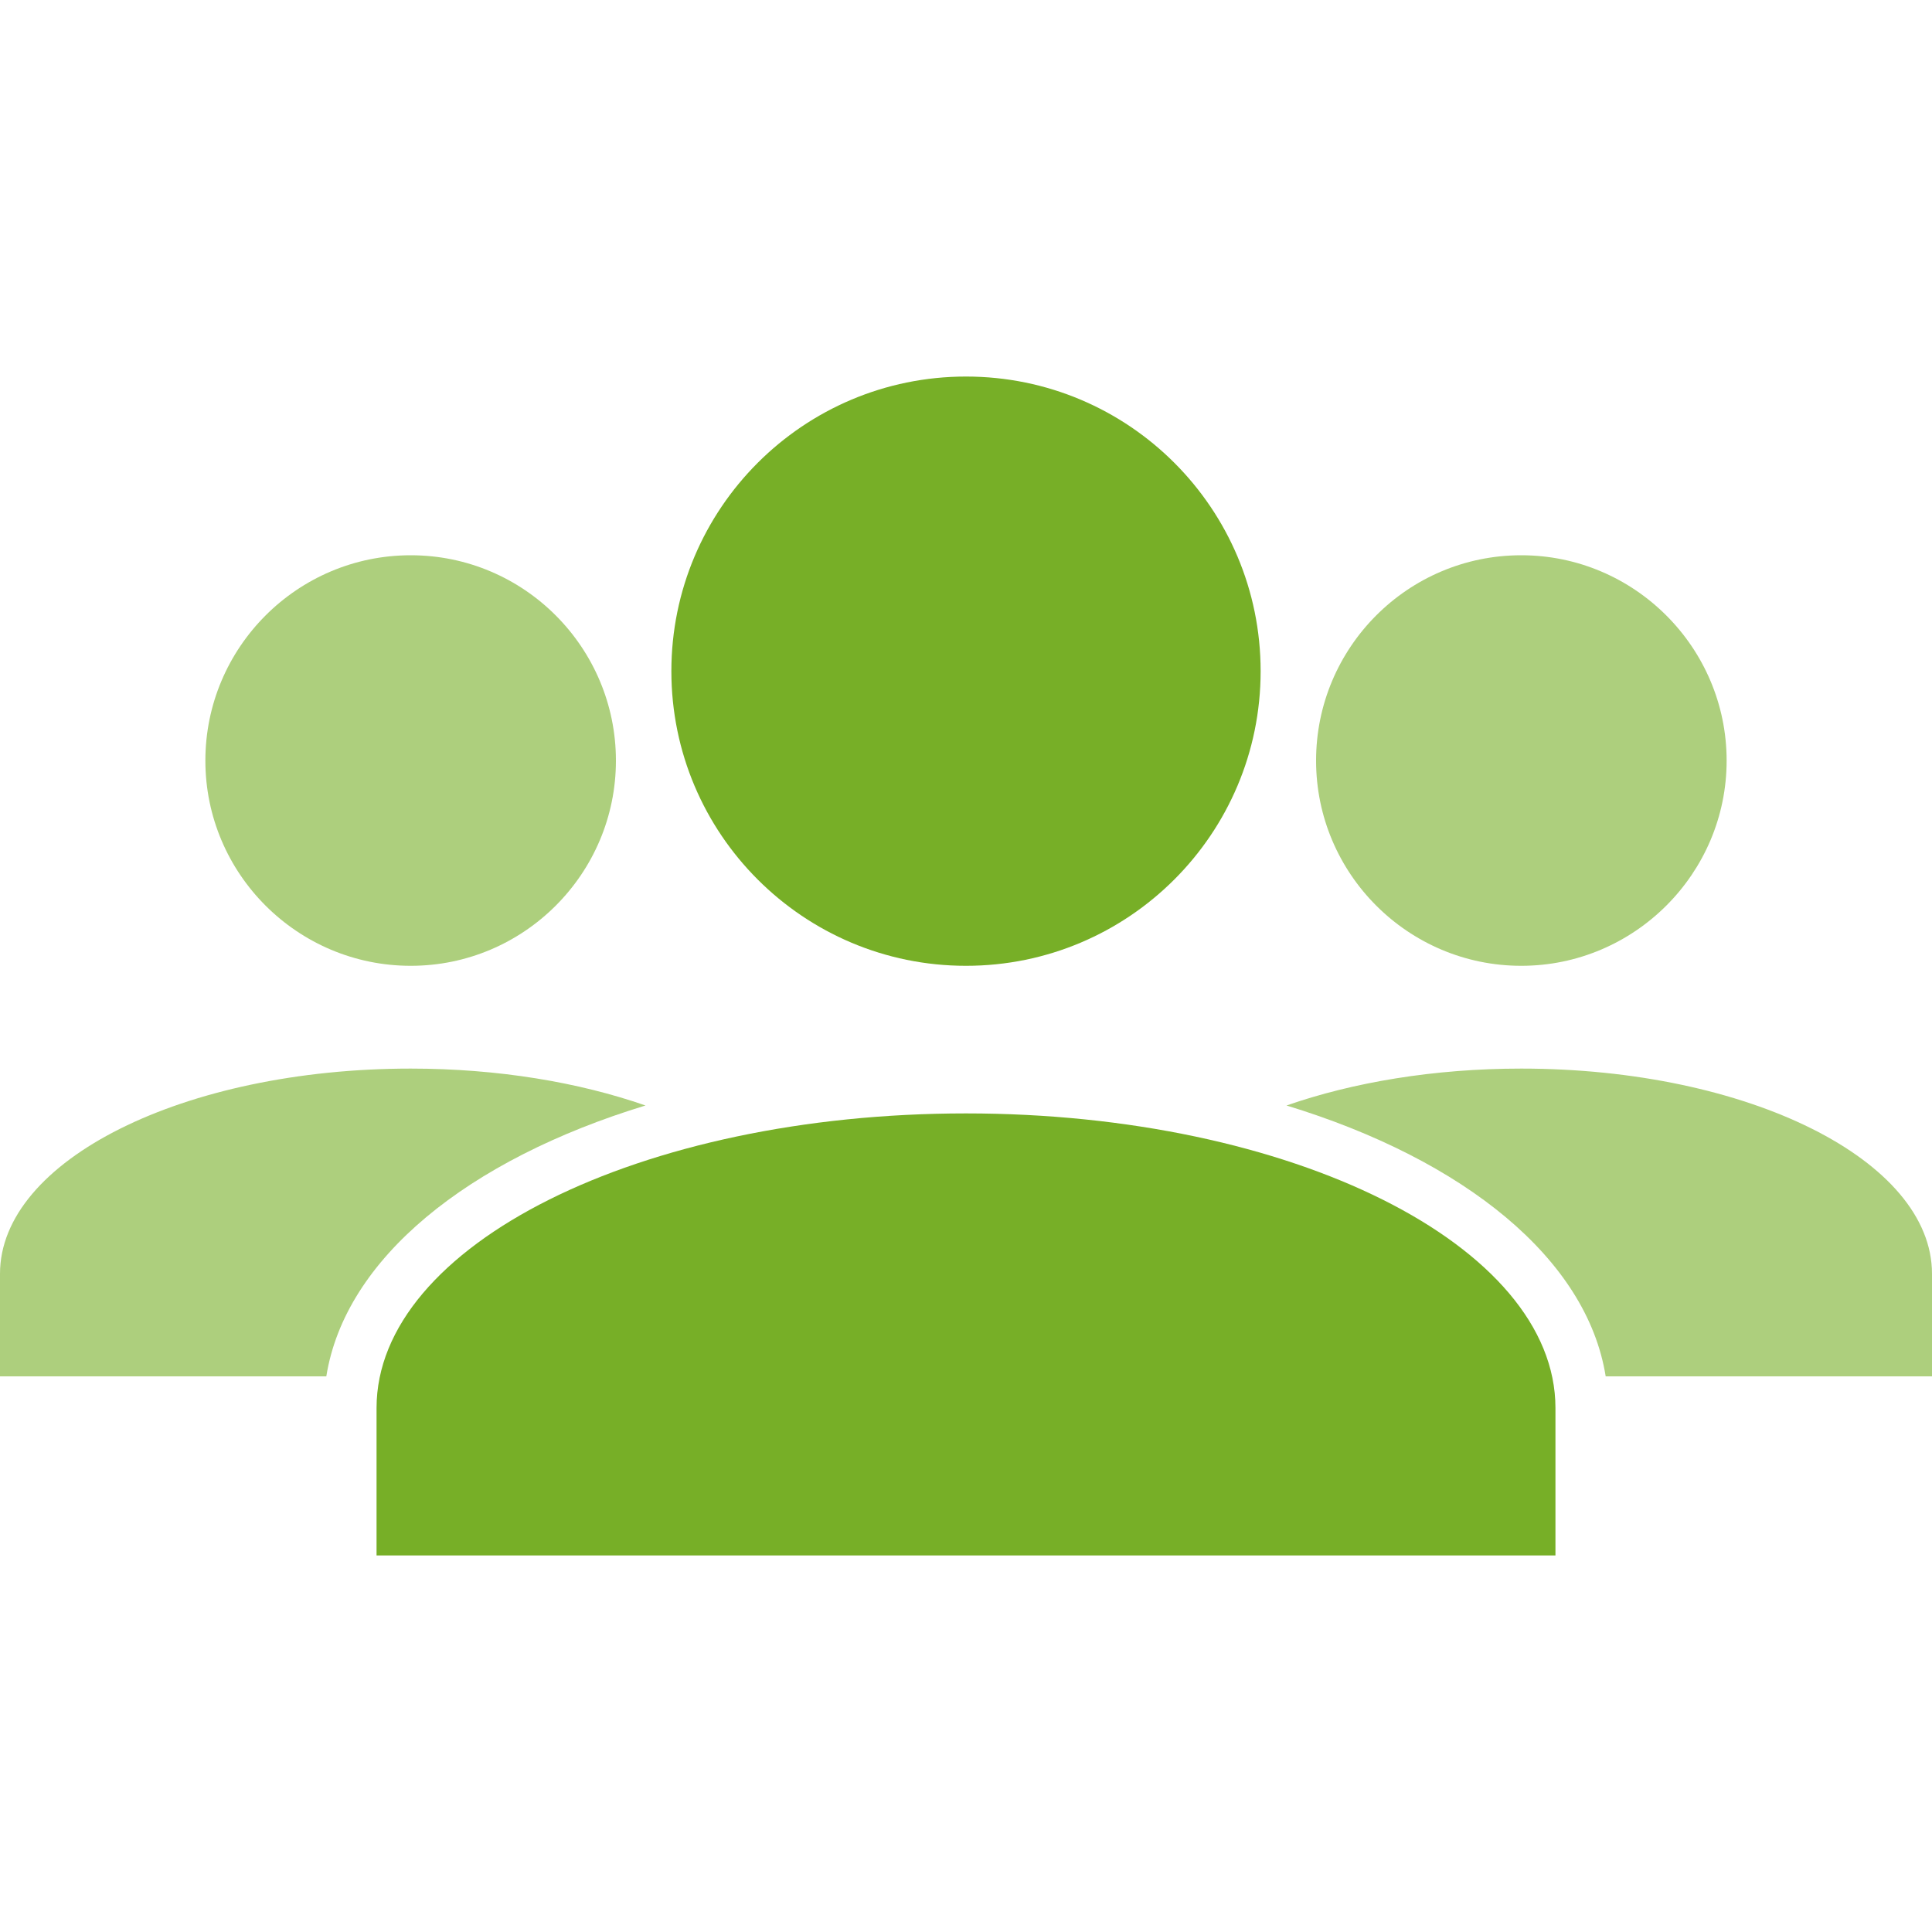
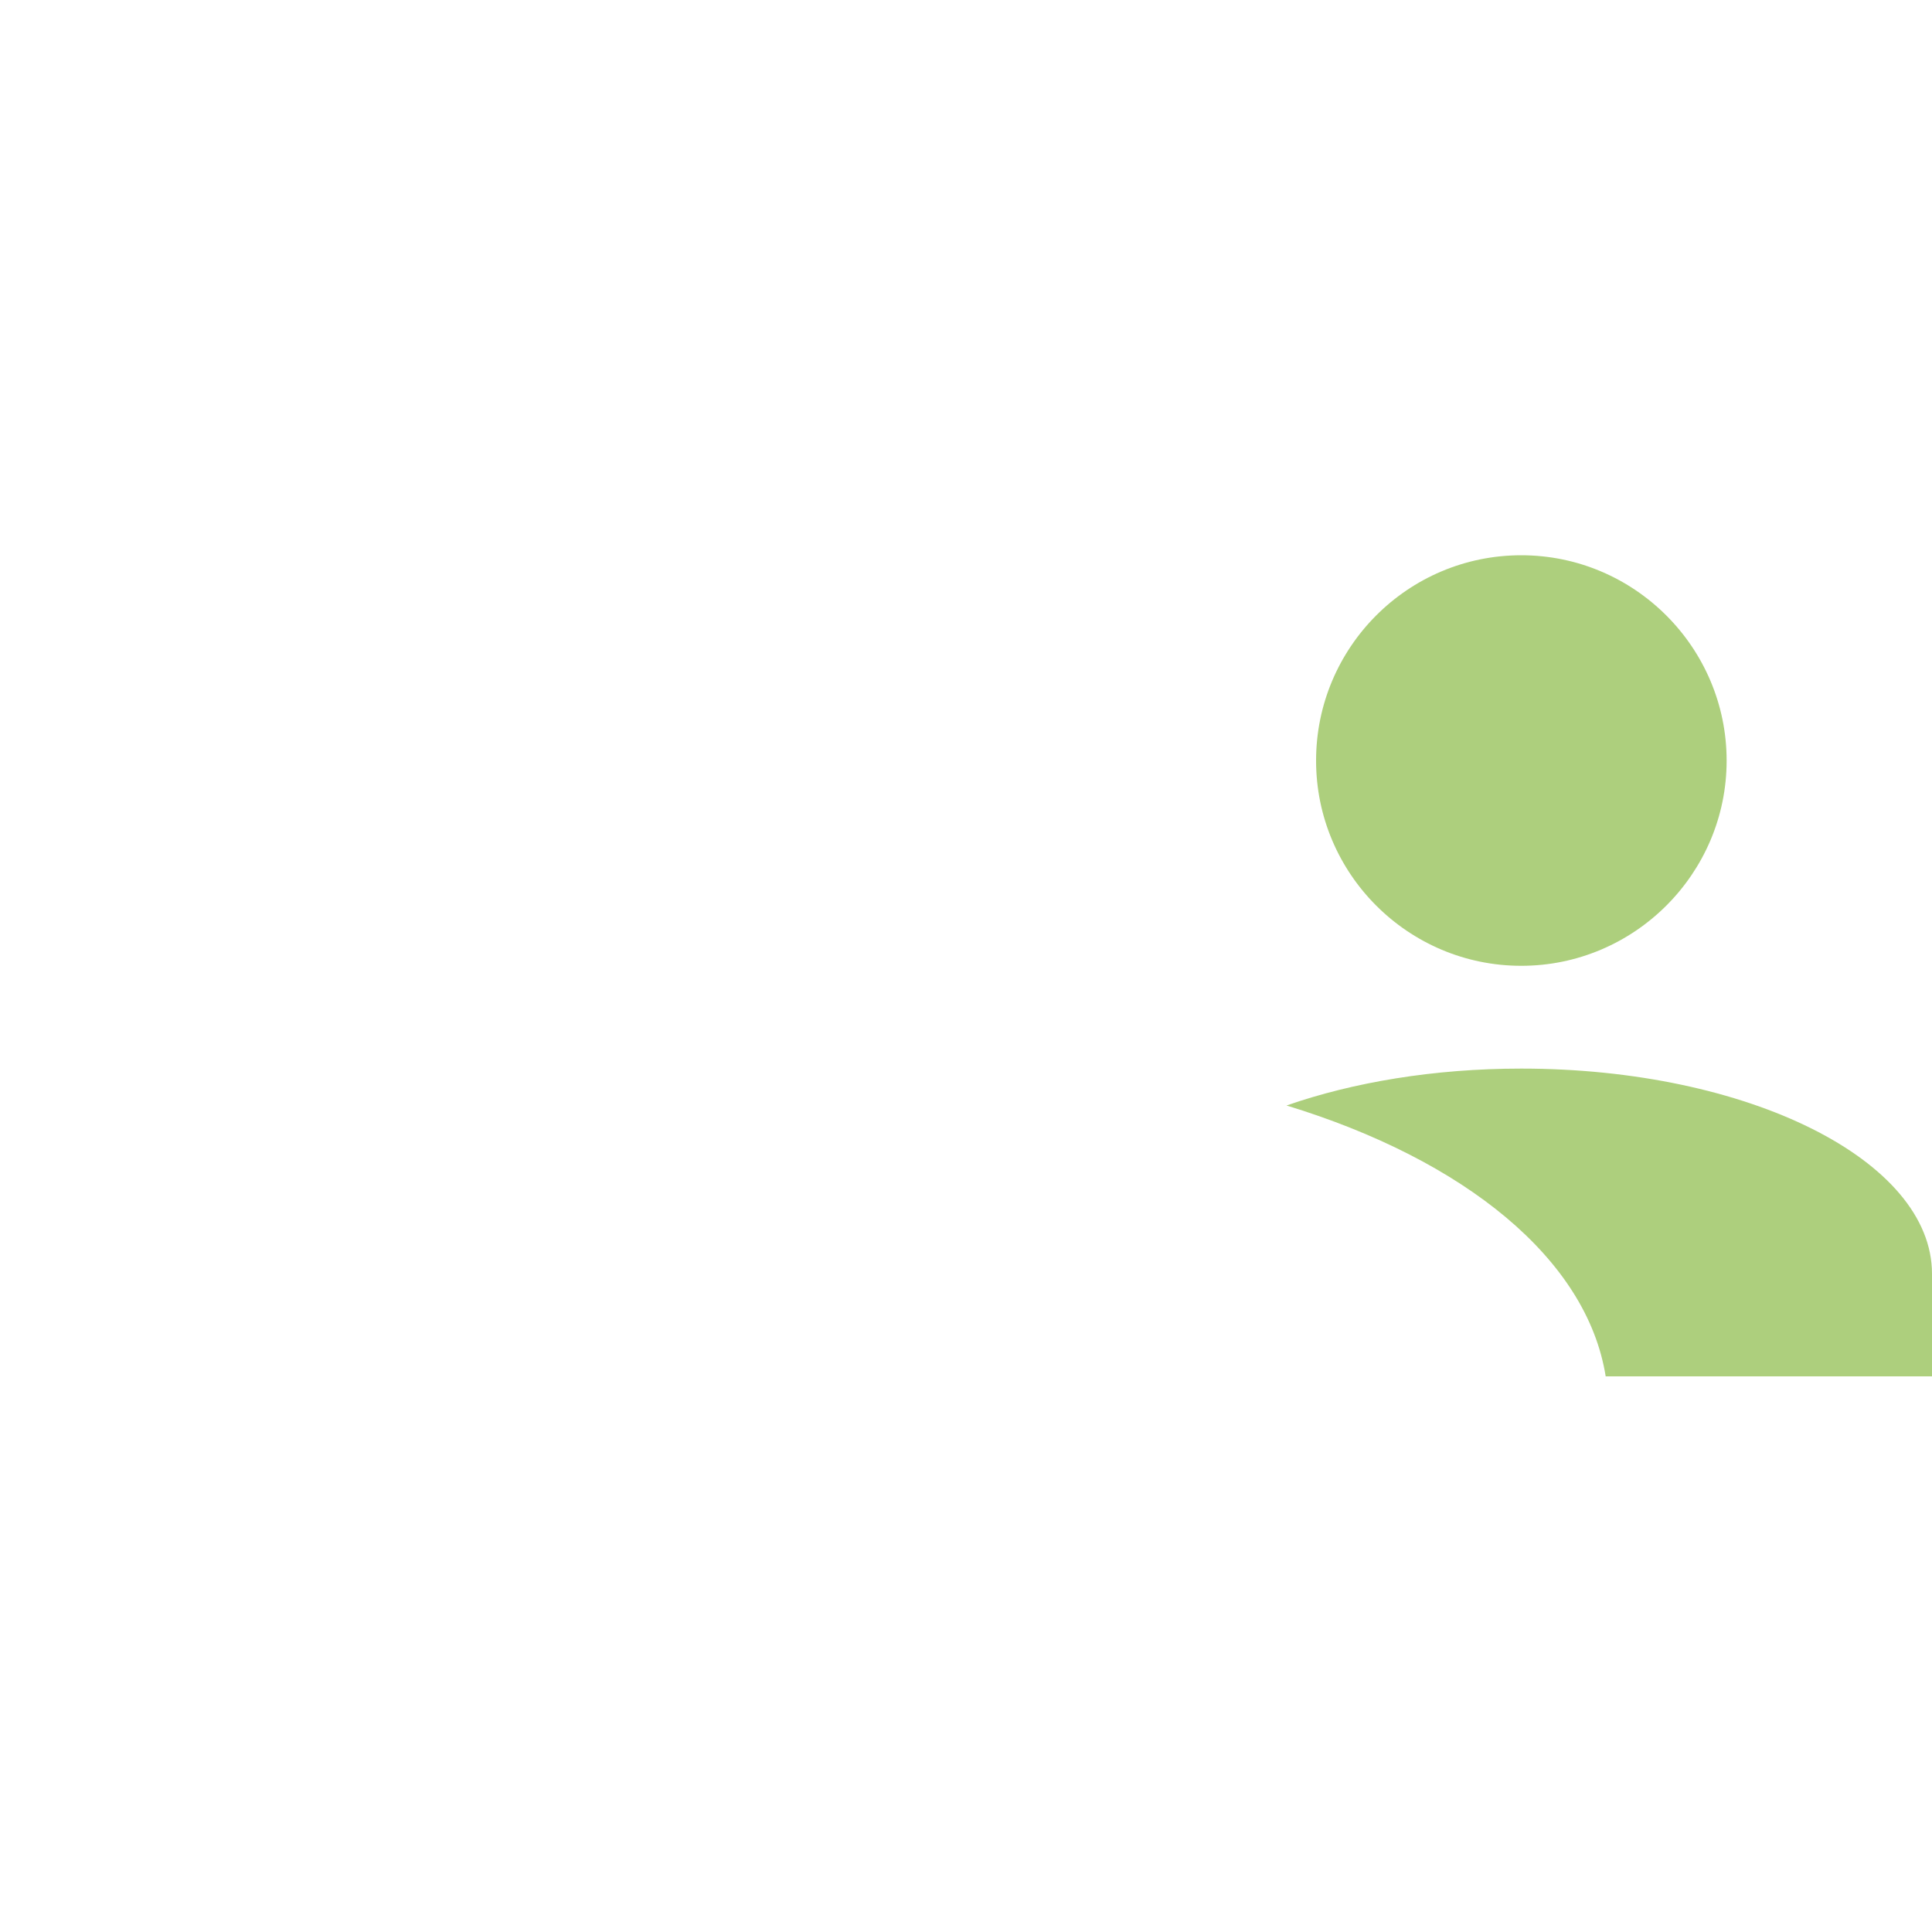
<svg xmlns="http://www.w3.org/2000/svg" id="growth" viewBox="0 0 100 100">
  <defs>
    <style>
      .cls-1 {
        opacity: .6;
      }

      .cls-1, .cls-2 {
        fill: #77af27;
        stroke-width: 0px;
      }
    </style>
  </defs>
-   <path class="cls-2" d="M50,19.49c8.43,0,15.25,6.83,15.25,15.25s-6.83,15.25-15.25,15.25-15.25-6.83-15.25-15.25,6.83-15.25,15.25-15.25M50,57.63c16.86,0,30.51,6.83,30.51,15.25v7.63H19.49v-7.63c0-8.43,13.65-15.25,30.51-15.25Z" />
  <g>
-     <path class="cls-1" d="M21.26,55.31c-11.75,0-21.26,4.75-21.26,10.62v5.31h16.89c.97-6.09,7.31-11.21,16.52-14.02-3.44-1.2-7.63-1.91-12.15-1.91ZM21.26,28.74c-5.87,0-10.63,4.77-10.63,10.63s4.77,10.62,10.63,10.62,10.62-4.77,10.62-10.62-4.75-10.63-10.62-10.63Z" />
    <path class="cls-1" d="M78.74,55.31c-4.52,0-8.71.71-12.15,1.91,9.21,2.81,15.55,7.94,16.52,14.02h16.89v-5.31c0-5.87-9.51-10.62-21.26-10.62ZM78.74,28.74c-5.87,0-10.62,4.77-10.62,10.63s4.77,10.62,10.62,10.62,10.63-4.77,10.63-10.62-4.77-10.63-10.63-10.63Z" />
  </g>
</svg>